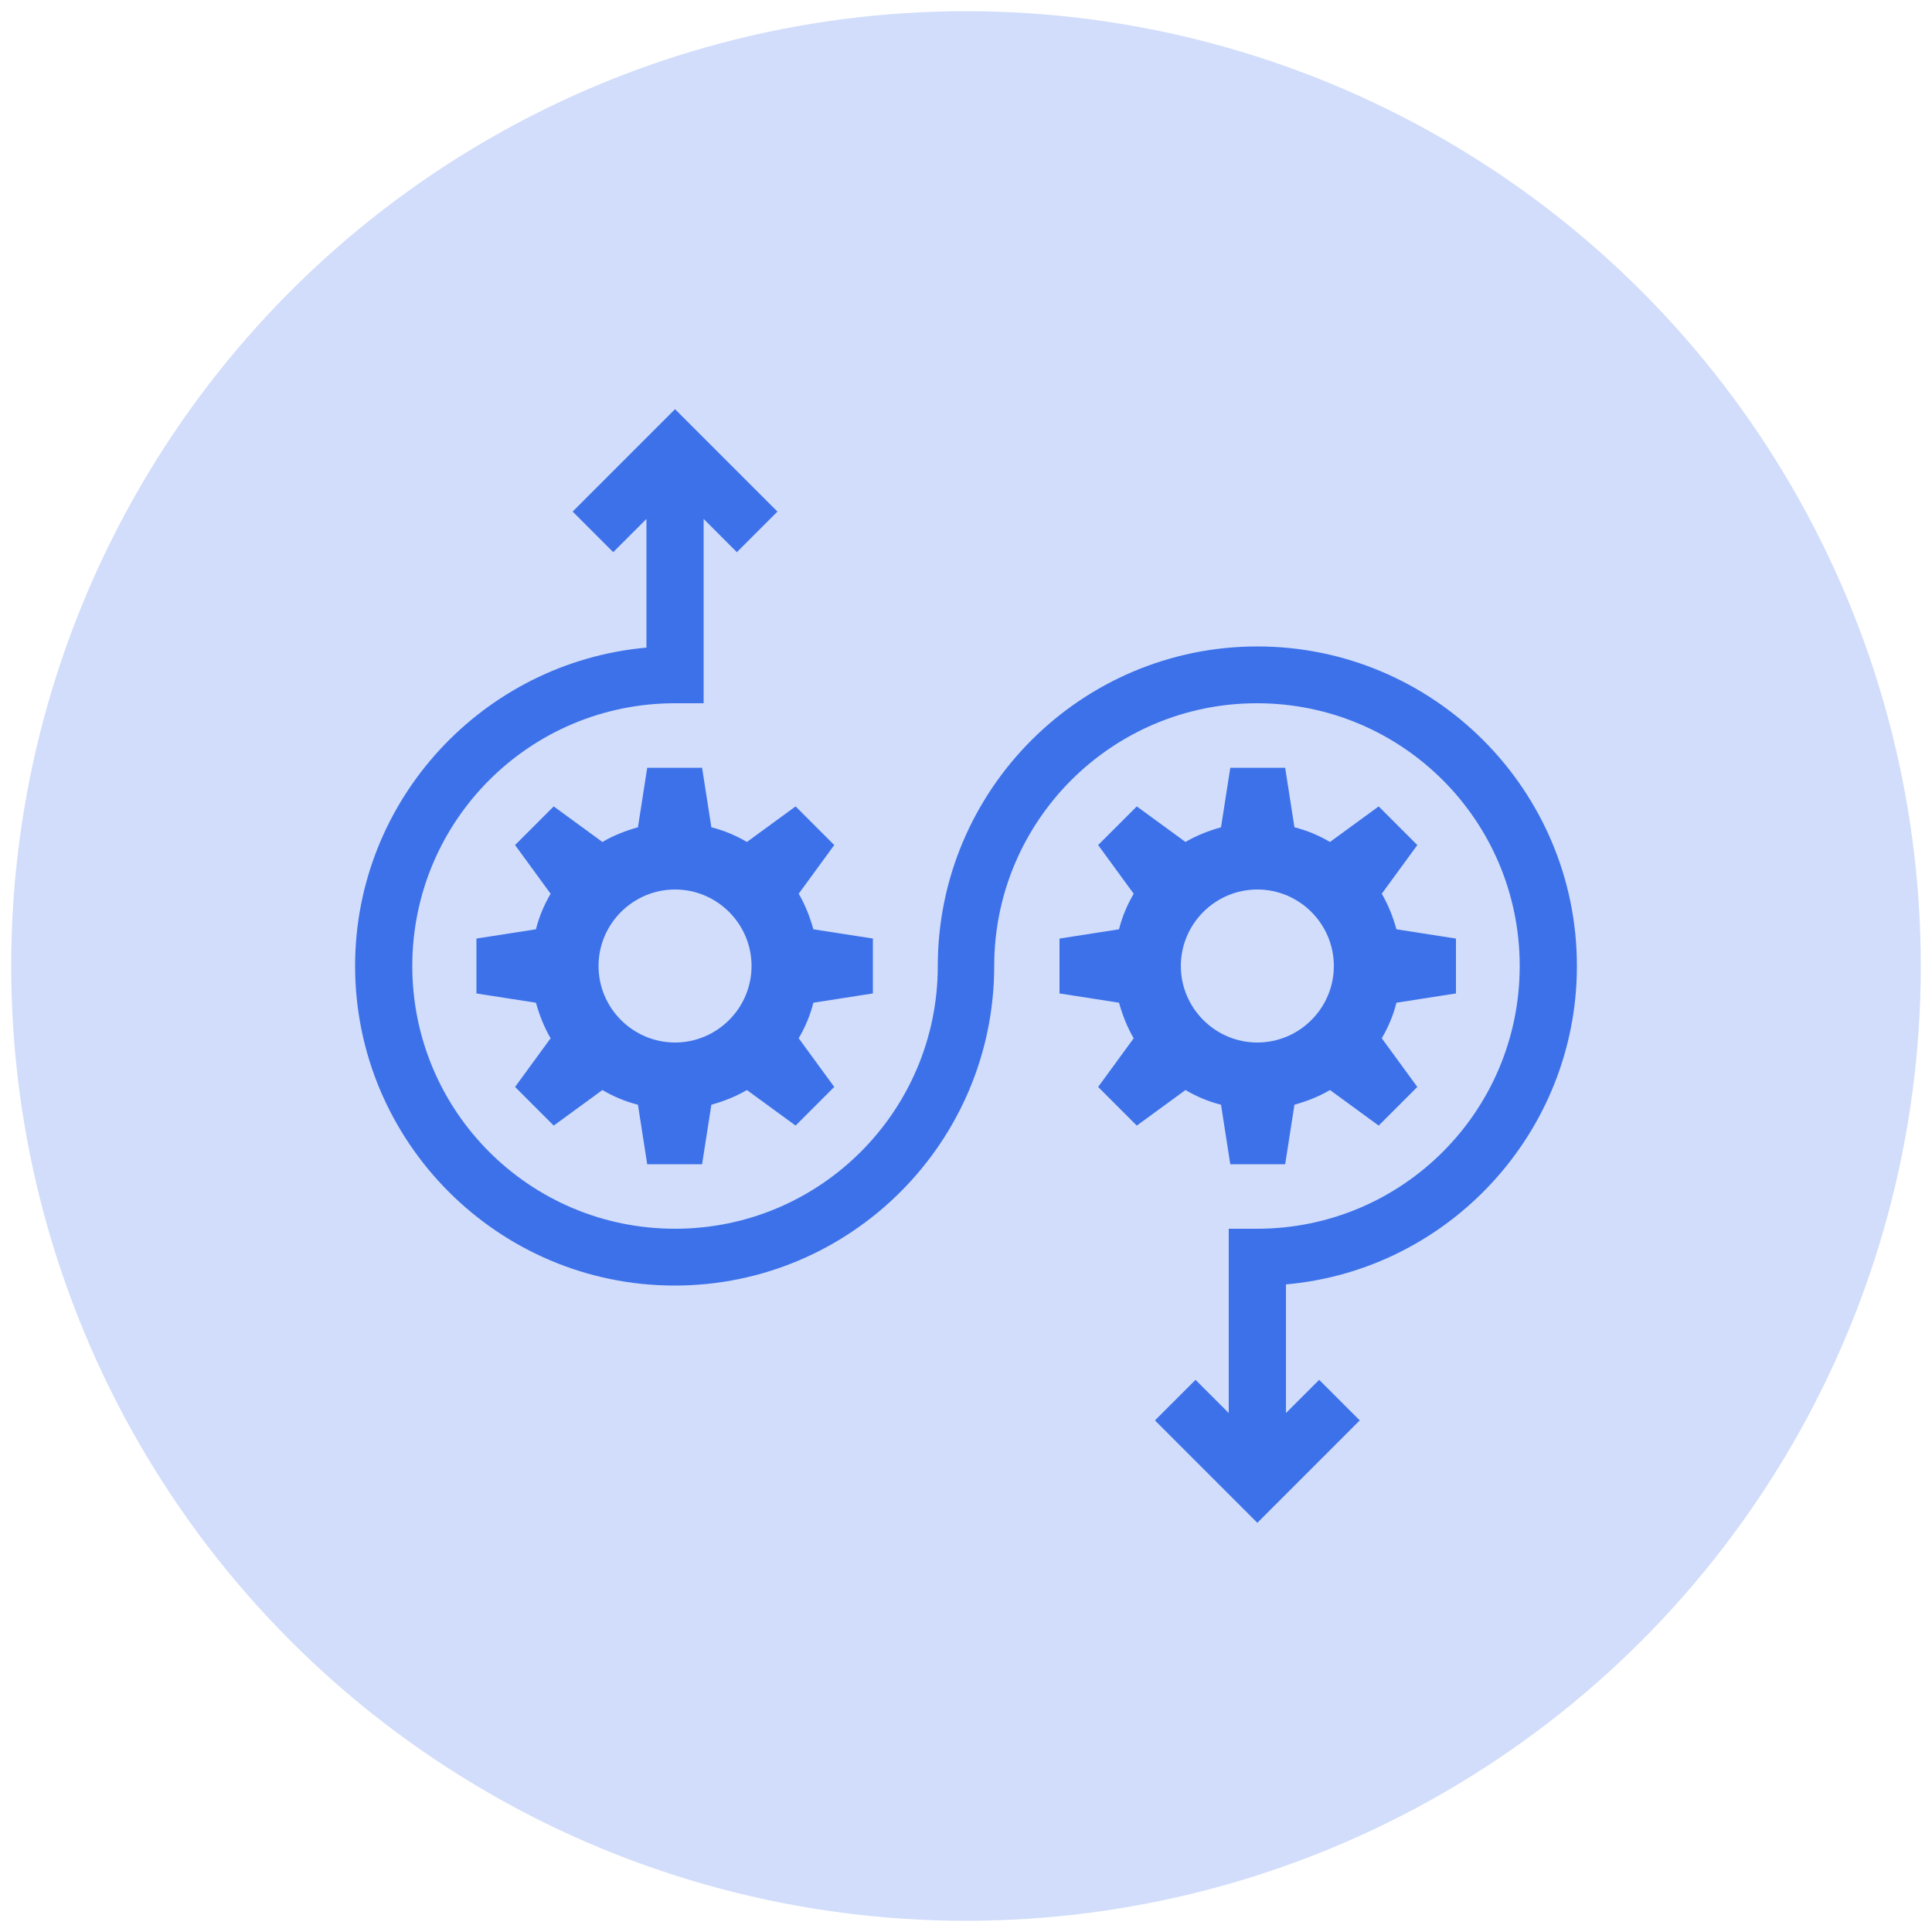
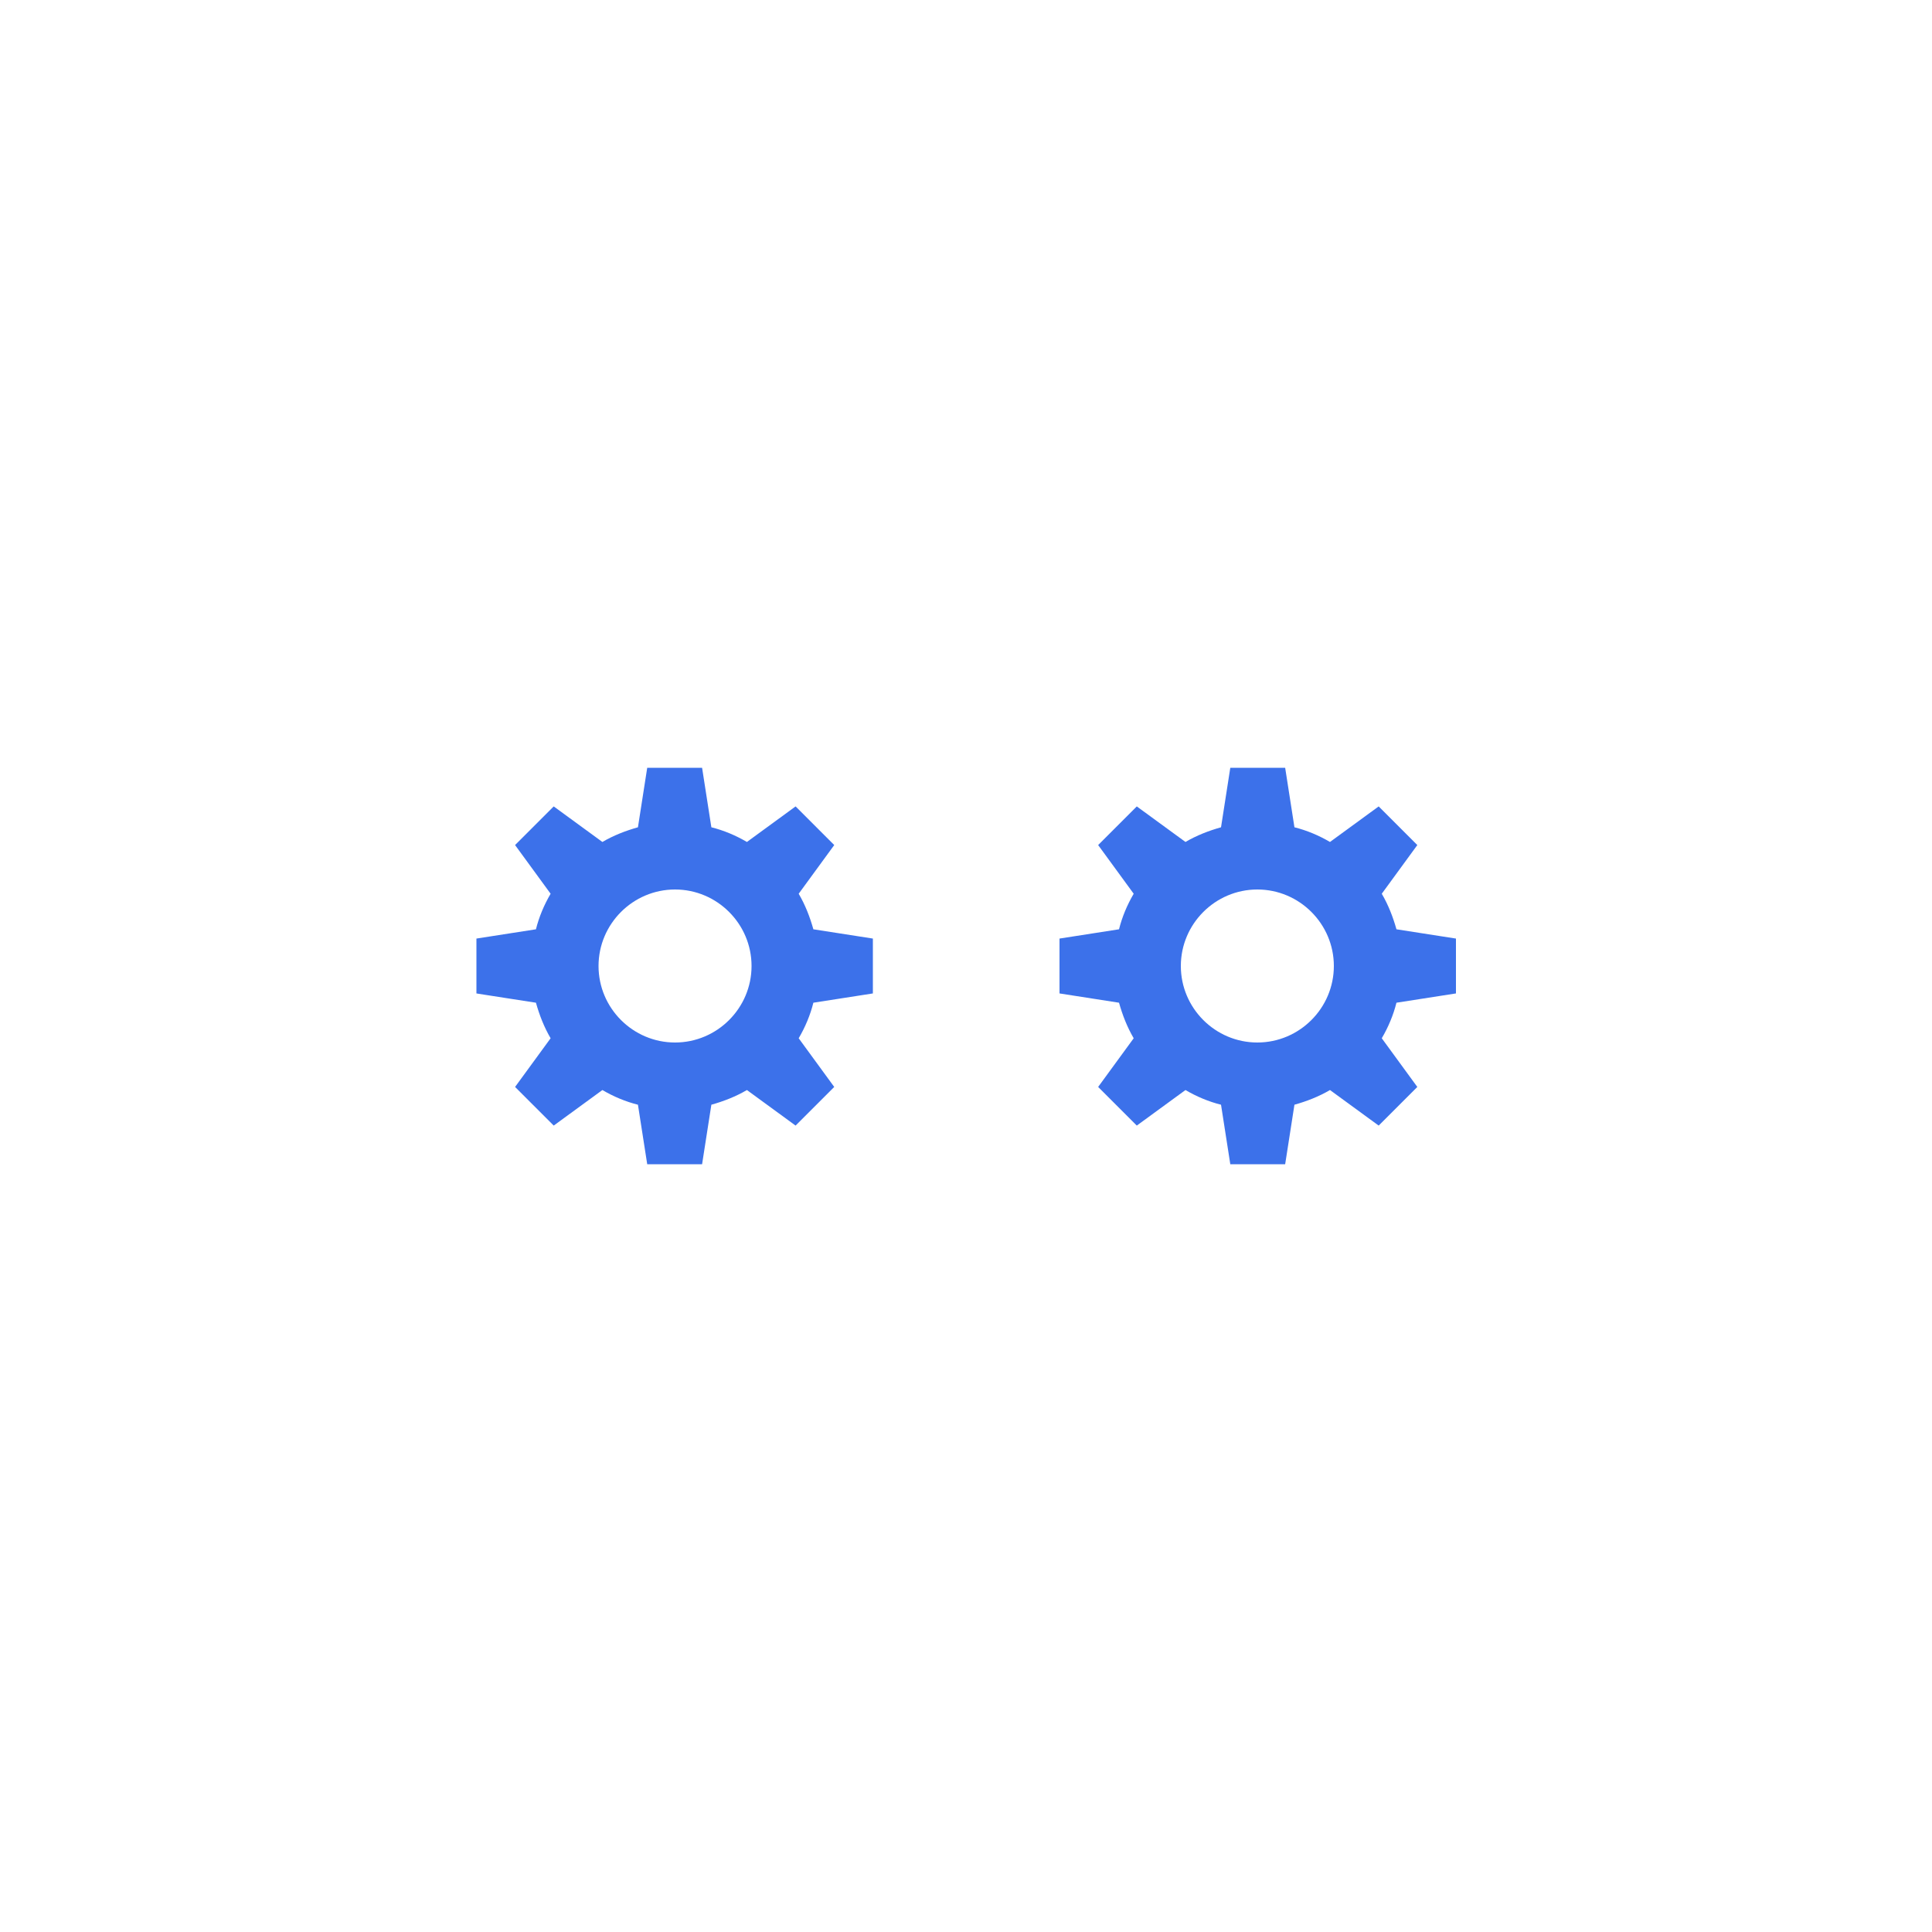
<svg xmlns="http://www.w3.org/2000/svg" version="1.1" id="Layer_1" x="0px" y="0px" viewBox="0 0 50 50" style="enable-background:new 0 0 50 50;" xml:space="preserve">
  <style type="text/css">
	.st0{fill:#3C71EA;}
	.st1{fill:#D1DDFA;}
	.st2{fill:#3CC48F;}
	.st3{fill:#D8F3E9;}
	.st4{fill:#4A00E0;}
	.st5{fill:#DDCCFF;}
	.st6{fill:#D80075;}
	.st7{fill:#FFCCE8;}
	.st8{fill-rule:evenodd;clip-rule:evenodd;fill:#3C71EA;}
	.st9{fill:none;stroke:#3CC48F;stroke-linecap:round;stroke-linejoin:round;}
</style>
-   <circle class="st1" cx="25" cy="25" r="24.71" />
  <g>
-     <path class="st0" d="M37.68,25.71v-1.42l-1.54-0.24c-0.09-0.32-0.21-0.63-0.38-0.92l0.92-1.26l-1-1l-1.26,0.92   c-0.29-0.17-0.6-0.3-0.92-0.38l-0.24-1.54h-1.42l-0.24,1.54c-0.32,0.09-0.63,0.21-0.92,0.38l-1.26-0.92l-1,1l0.92,1.26   c-0.17,0.29-0.3,0.6-0.38,0.92l-1.54,0.24v1.42l1.54,0.24c0.09,0.32,0.21,0.63,0.38,0.92l-0.92,1.26l1,1l1.26-0.92   c0.29,0.17,0.6,0.3,0.92,0.38l0.24,1.54h1.42l0.24-1.54c0.32-0.09,0.63-0.21,0.92-0.38l1.26,0.92l1-1l-0.92-1.26   c0.17-0.29,0.3-0.6,0.38-0.92L37.68,25.71L37.68,25.71z M32.54,26.98c-1.09,0-1.98-0.89-1.98-1.98s0.89-1.98,1.98-1.98   s1.98,0.89,1.98,1.98S33.63,26.98,32.54,26.98z" />
+     <path class="st0" d="M37.68,25.71v-1.42l-1.54-0.24c-0.09-0.32-0.21-0.63-0.38-0.92l0.92-1.26l-1-1l-1.26,0.92   c-0.29-0.17-0.6-0.3-0.92-0.38l-0.24-1.54h-1.42l-0.24,1.54c-0.32,0.09-0.63,0.21-0.92,0.38l-1.26-0.92l-1,1l0.92,1.26   c-0.17,0.29-0.3,0.6-0.38,0.92l-1.54,0.24v1.42l1.54,0.24c0.09,0.32,0.21,0.63,0.38,0.92l-0.92,1.26l1,1l1.26-0.92   c0.29,0.17,0.6,0.3,0.92,0.38l0.24,1.54h1.42l0.24-1.54c0.32-0.09,0.63-0.21,0.92-0.38l1.26,0.92l1-1l-0.92-1.26   c0.17-0.29,0.3-0.6,0.38-0.92L37.68,25.71z M32.54,26.98c-1.09,0-1.98-0.89-1.98-1.98s0.89-1.98,1.98-1.98   s1.98,0.89,1.98,1.98S33.63,26.98,32.54,26.98z" />
    <path class="st0" d="M13.87,25.95c0.09,0.32,0.21,0.63,0.38,0.92l-0.92,1.26l1,1l1.26-0.92c0.29,0.17,0.6,0.3,0.92,0.38l0.24,1.54   h1.42l0.24-1.54c0.32-0.09,0.63-0.21,0.92-0.38l1.26,0.92l1-1l-0.92-1.26c0.17-0.29,0.3-0.6,0.38-0.92l1.54-0.24v-1.42l-1.54-0.24   c-0.09-0.32-0.21-0.63-0.38-0.92l0.92-1.26l-1-1l-1.26,0.92c-0.29-0.17-0.6-0.3-0.92-0.38l-0.24-1.54h-1.42l-0.24,1.54   c-0.32,0.09-0.63,0.21-0.92,0.38l-1.26-0.92l-1,1l0.92,1.26c-0.17,0.29-0.3,0.6-0.38,0.92l-1.54,0.24v1.42   C12.32,25.71,13.87,25.95,13.87,25.95z M15.49,25c0-1.09,0.89-1.98,1.98-1.98s1.98,0.89,1.98,1.98s-0.89,1.98-1.98,1.98   S15.49,26.09,15.49,25z" />
-     <path class="st0" d="M40.81,25c0-4.56-3.71-8.27-8.27-8.27s-8.27,3.71-8.27,8.27c0,3.75-3.04,6.8-6.8,6.8s-6.8-3.04-6.8-6.8   s3.04-6.8,6.8-6.8h0.74v-4.77l0.86,0.86l1.05-1.05l-2.65-2.65l-2.65,2.65l1.05,1.05l0.86-0.86v3.33c-4.22,0.38-7.54,3.93-7.54,8.24   c0,4.56,3.71,8.27,8.27,8.27s8.27-3.71,8.27-8.27c0-3.75,3.04-6.8,6.8-6.8s6.8,3.04,6.8,6.8s-3.04,6.8-6.8,6.8H31.8v4.77   l-0.86-0.86l-1.05,1.05l2.65,2.65l2.65-2.65l-1.05-1.05l-0.86,0.86v-3.33C37.49,32.87,40.81,29.31,40.81,25z" />
  </g>
</svg>